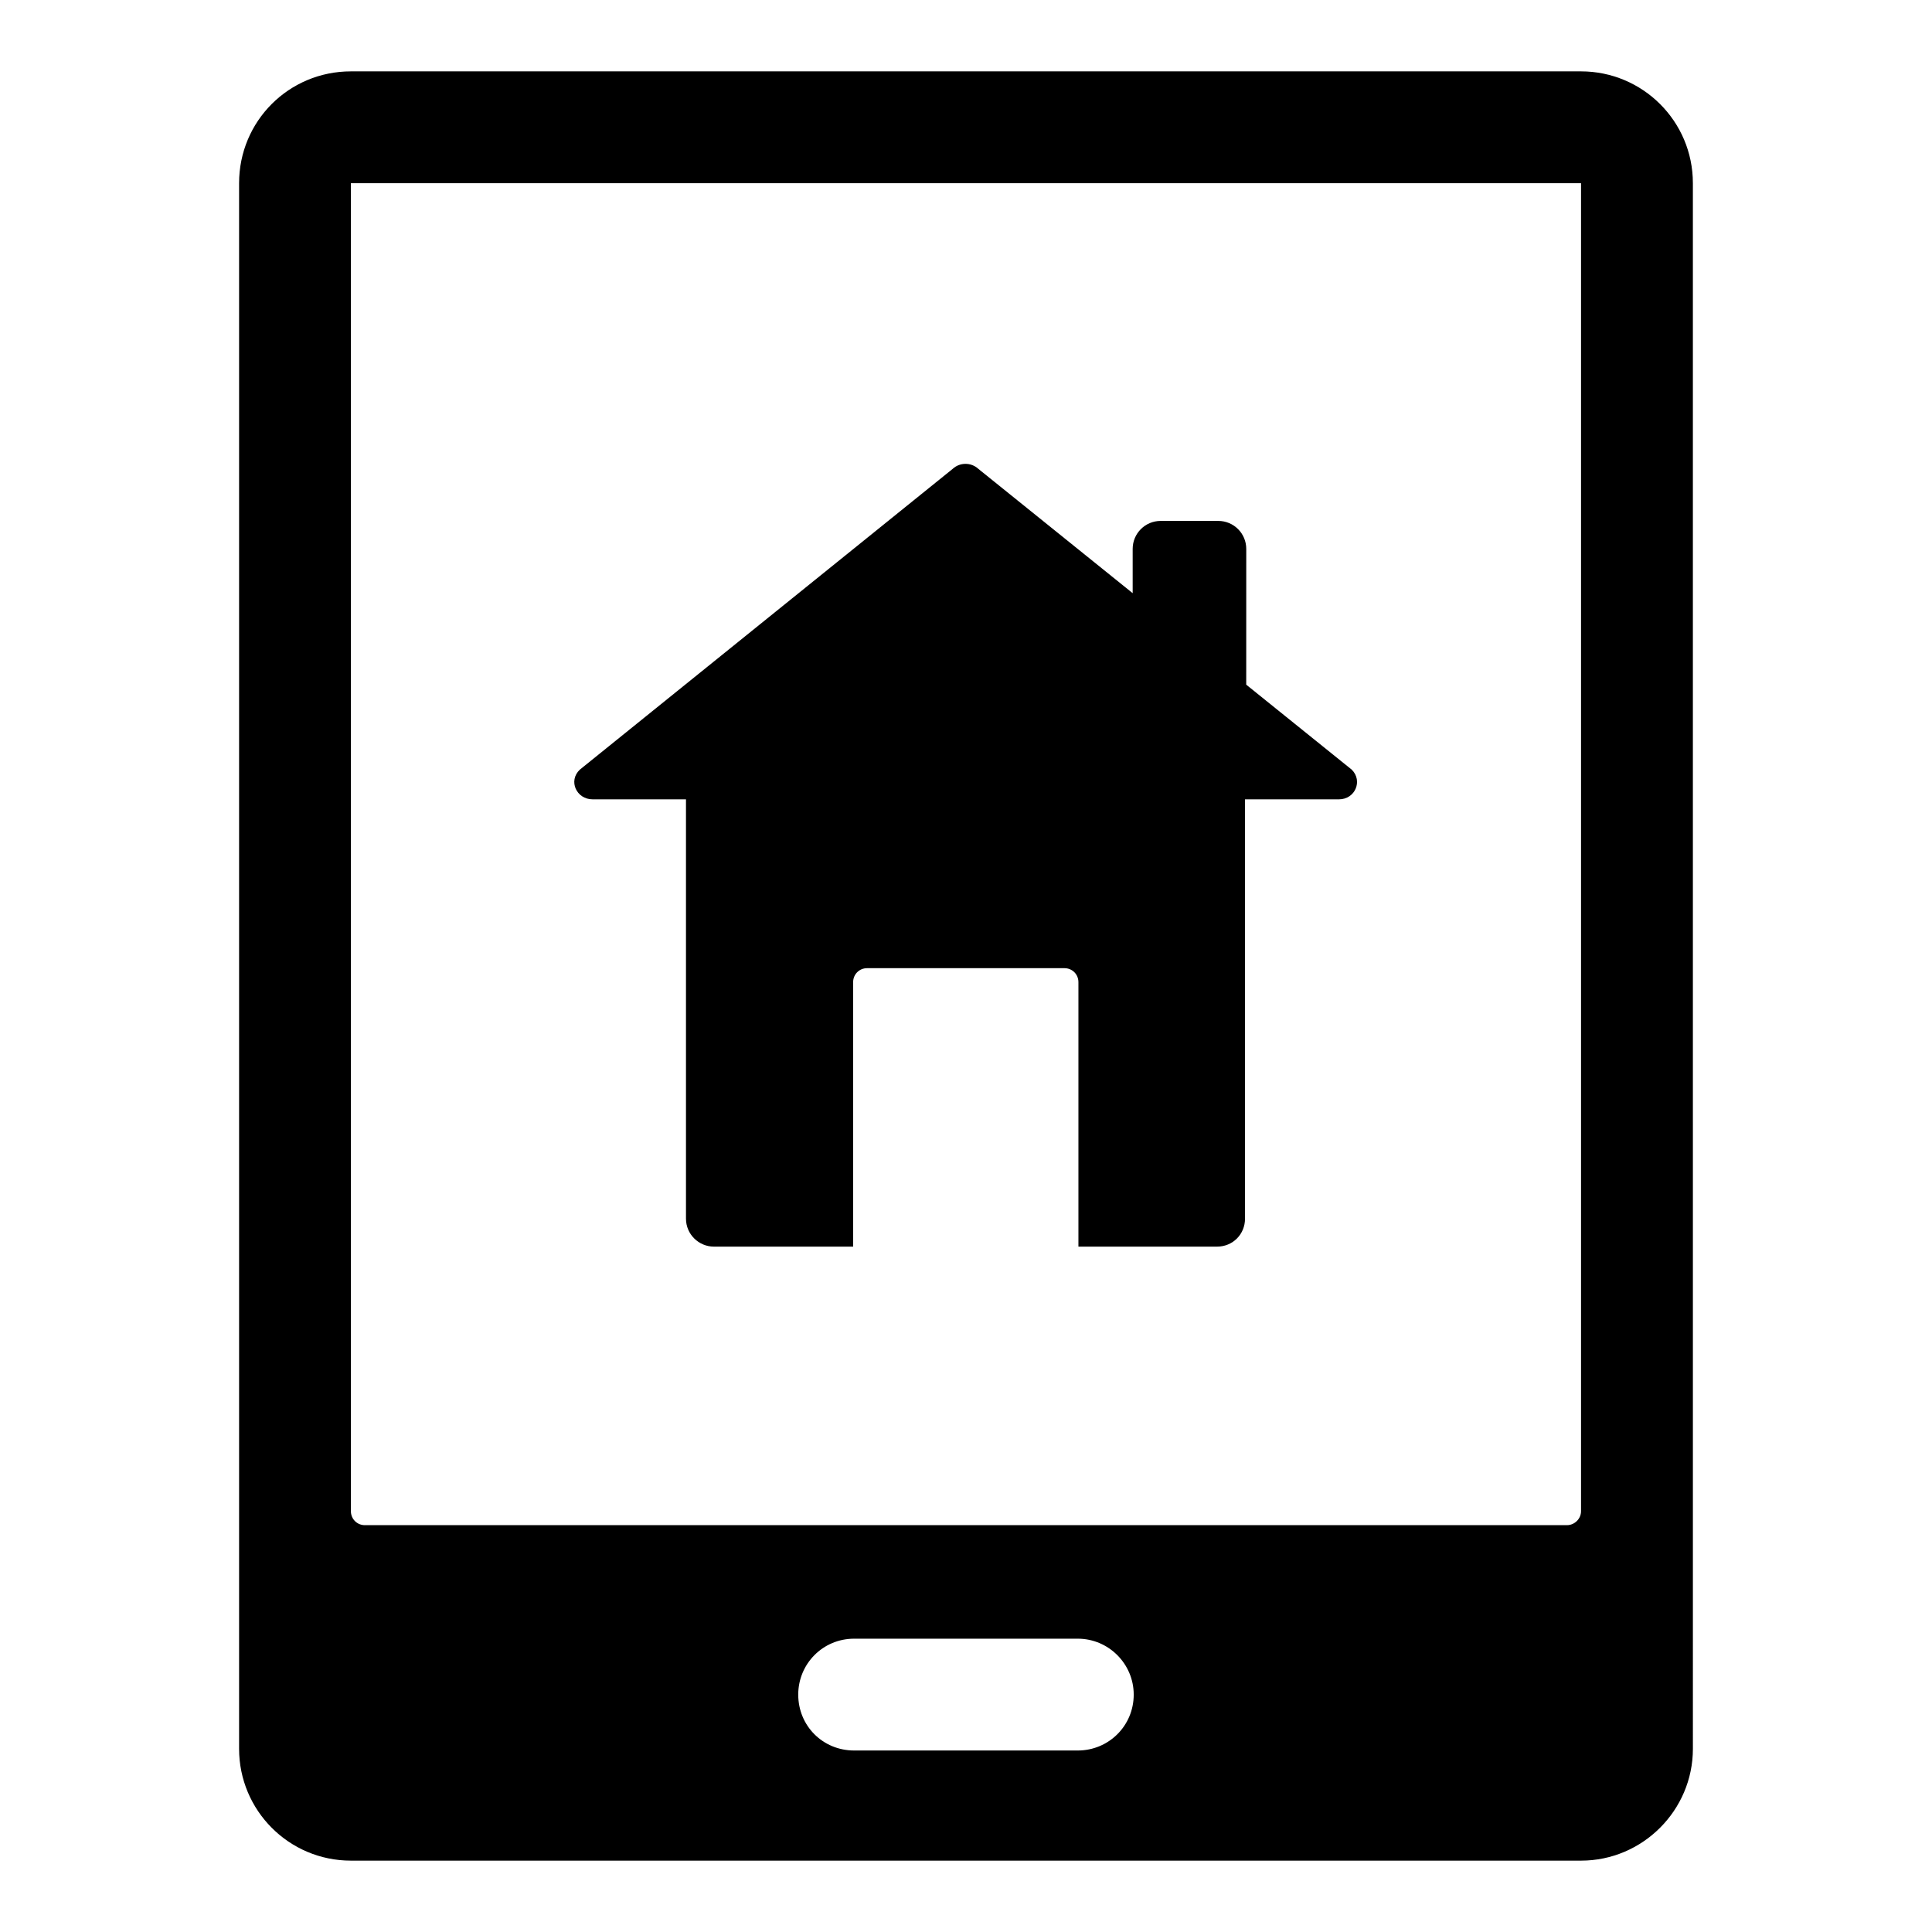
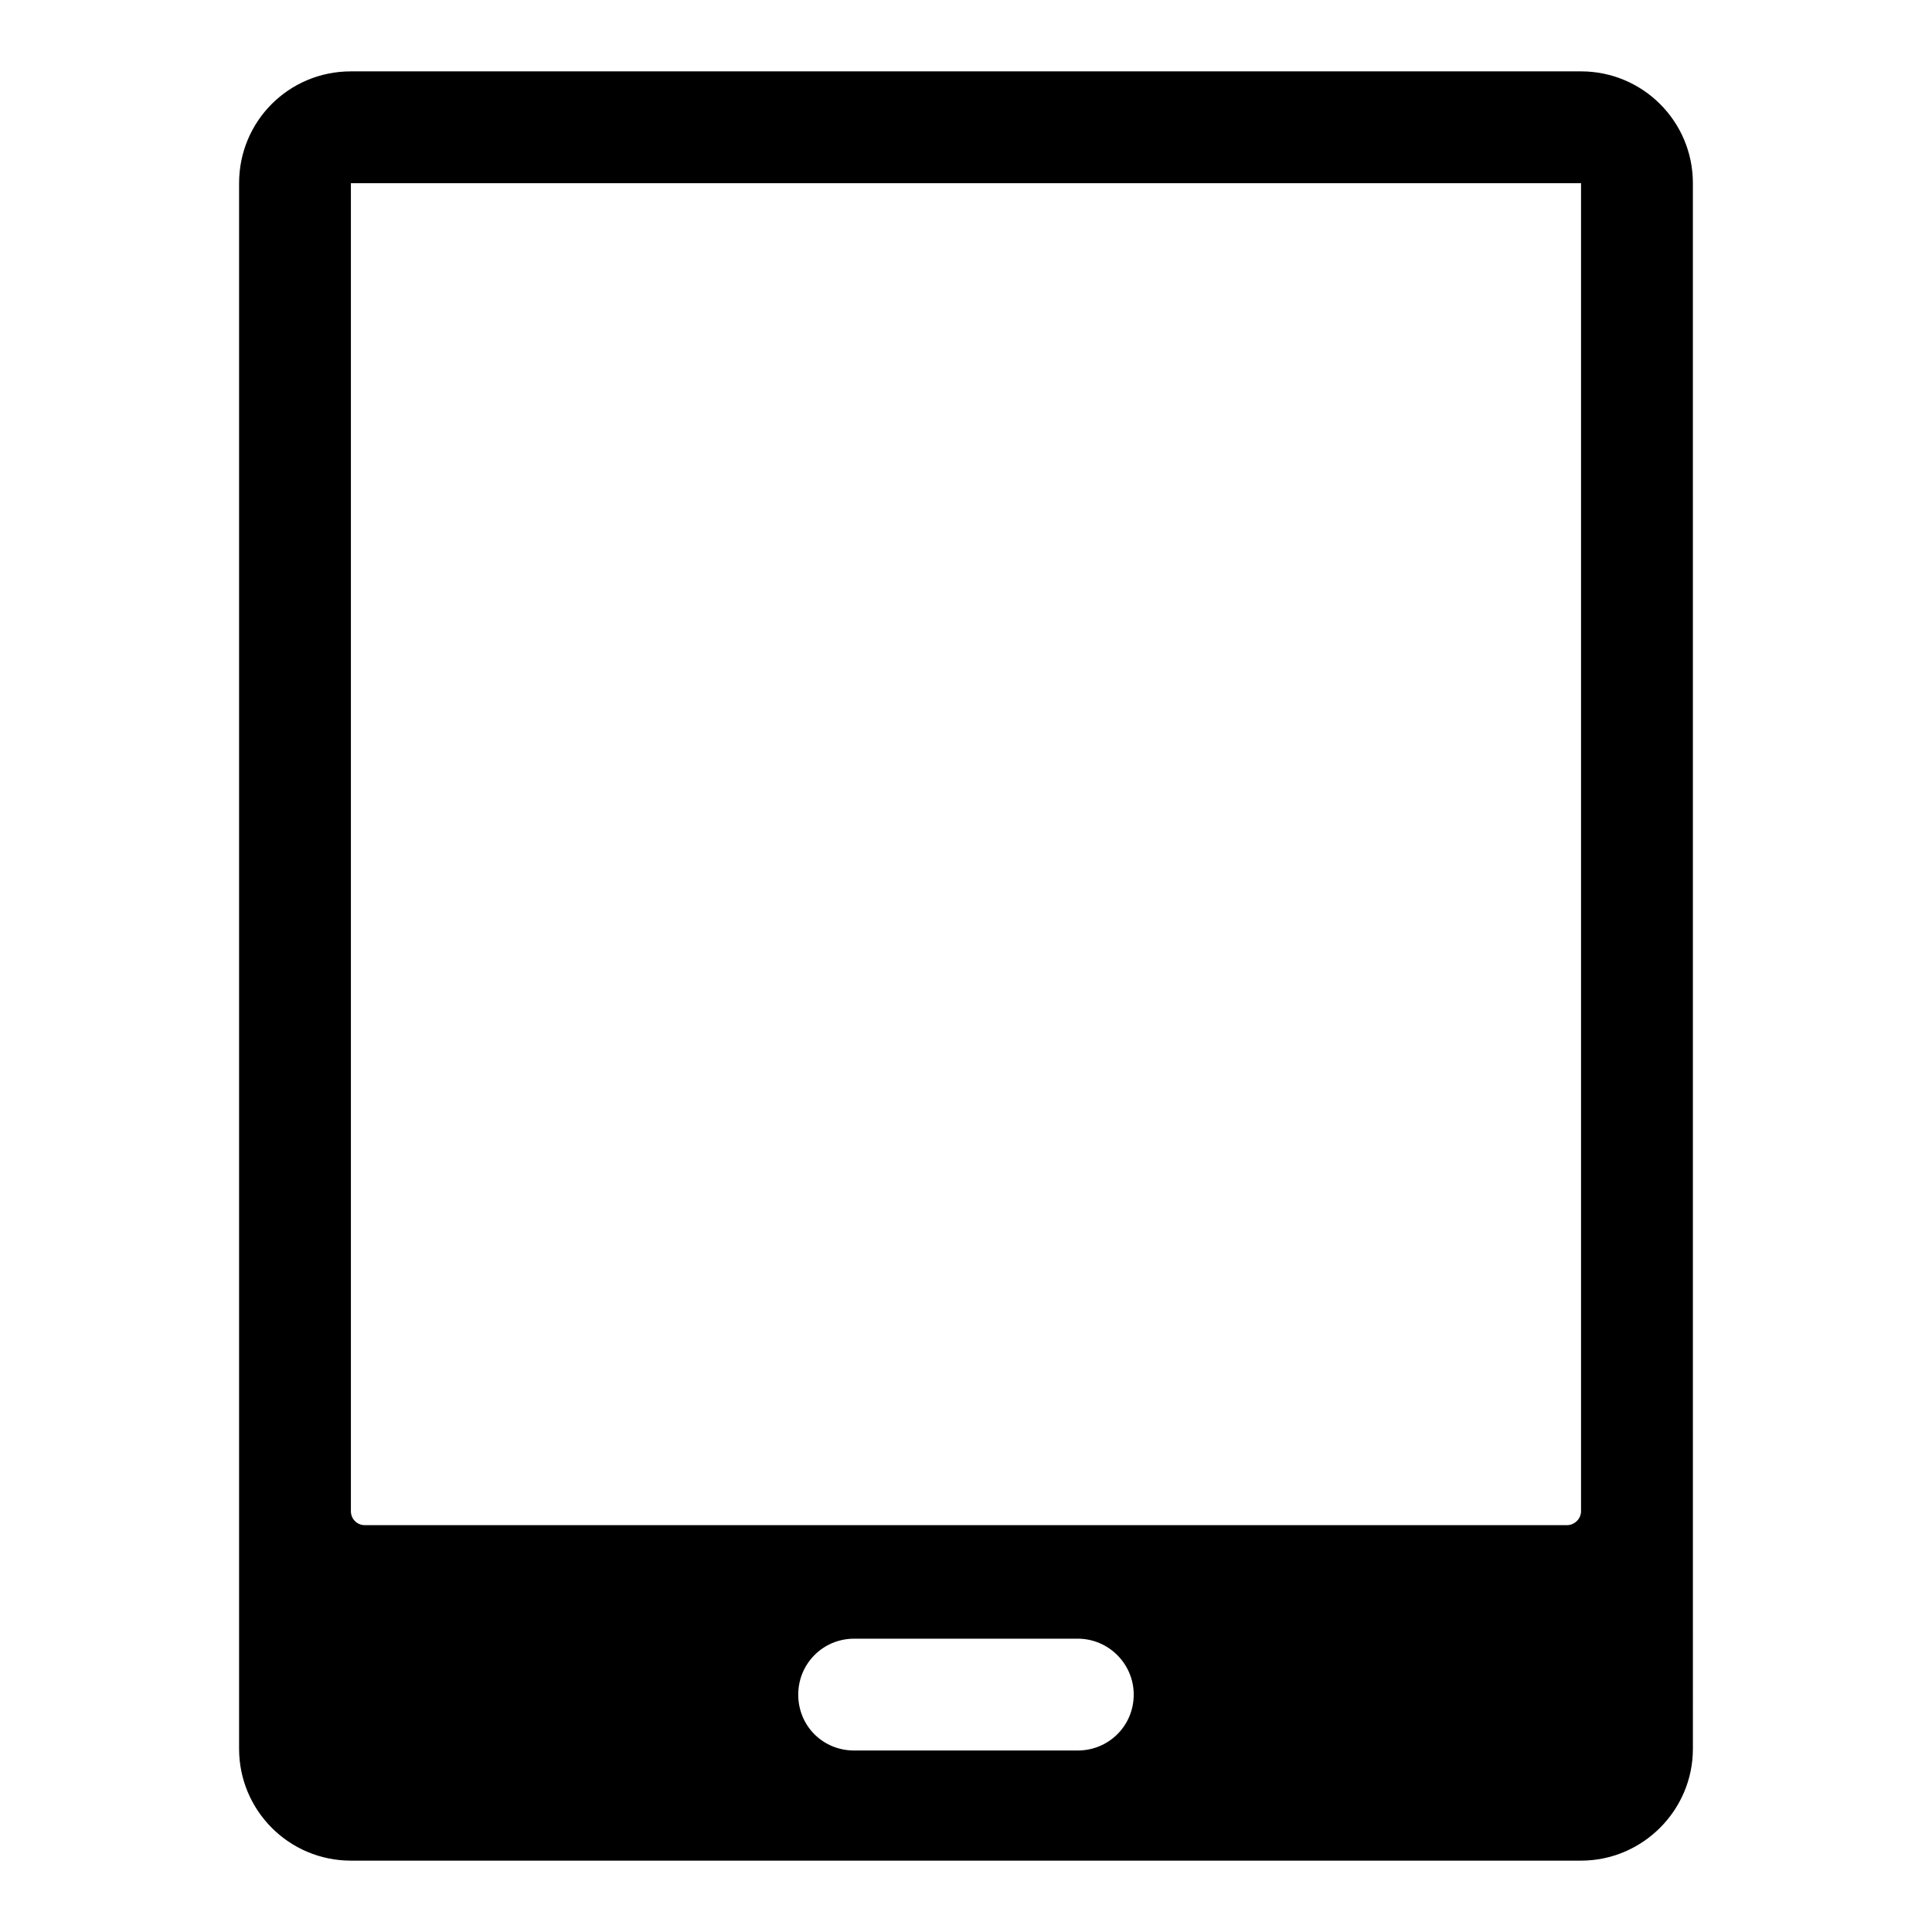
<svg xmlns="http://www.w3.org/2000/svg" fill="#000000" width="800px" height="800px" version="1.1" viewBox="144 144 512 512">
  <g>
    <path d="m592.63 192.55c0-16.449-13.336-29.637-29.637-29.637h-326c-16.445 0-29.633 13.191-29.633 29.637v414.9c0 16.301 13.188 29.637 29.637 29.637h326c16.301 0 29.637-13.336 29.637-29.637zm-163 415.35h-59.273c-8.297 0-14.816-6.519-14.816-14.816 0-8.148 6.519-14.816 14.816-14.816h59.273c8.148 0 14.816 6.668 14.816 14.816 0.004 8.297-6.664 14.816-14.816 14.816zm133.36-63.422c0 2.074-1.777 3.703-3.703 3.703l-318.59 0.004c-2.074 0-3.707-1.633-3.707-3.707v-351.93h326z" />
-     <path d="m301.05 355.83h24.742v111.13c0 4.148 3.406 7.41 7.406 7.41h36.891v-70.09c0-2.074 1.629-3.703 3.703-3.703h52.297c2.074 0 3.703 1.629 3.703 3.703v70.09h36.742c4.148 0 7.406-3.258 7.406-7.41v-111.13h24.891c4.297 0 6.371-4.891 3.406-7.852l-27.977-22.535 0.008-35.984c0-4.094-3.316-7.41-7.41-7.41h-15.281c-4.09 0-7.41 3.316-7.41 7.41v11.738l-40.891-32.938c-1.926-1.777-4.891-1.777-6.816 0l-98.82 79.719c-3.109 2.961-0.887 7.852 3.41 7.852z" />
  </g>
</svg>